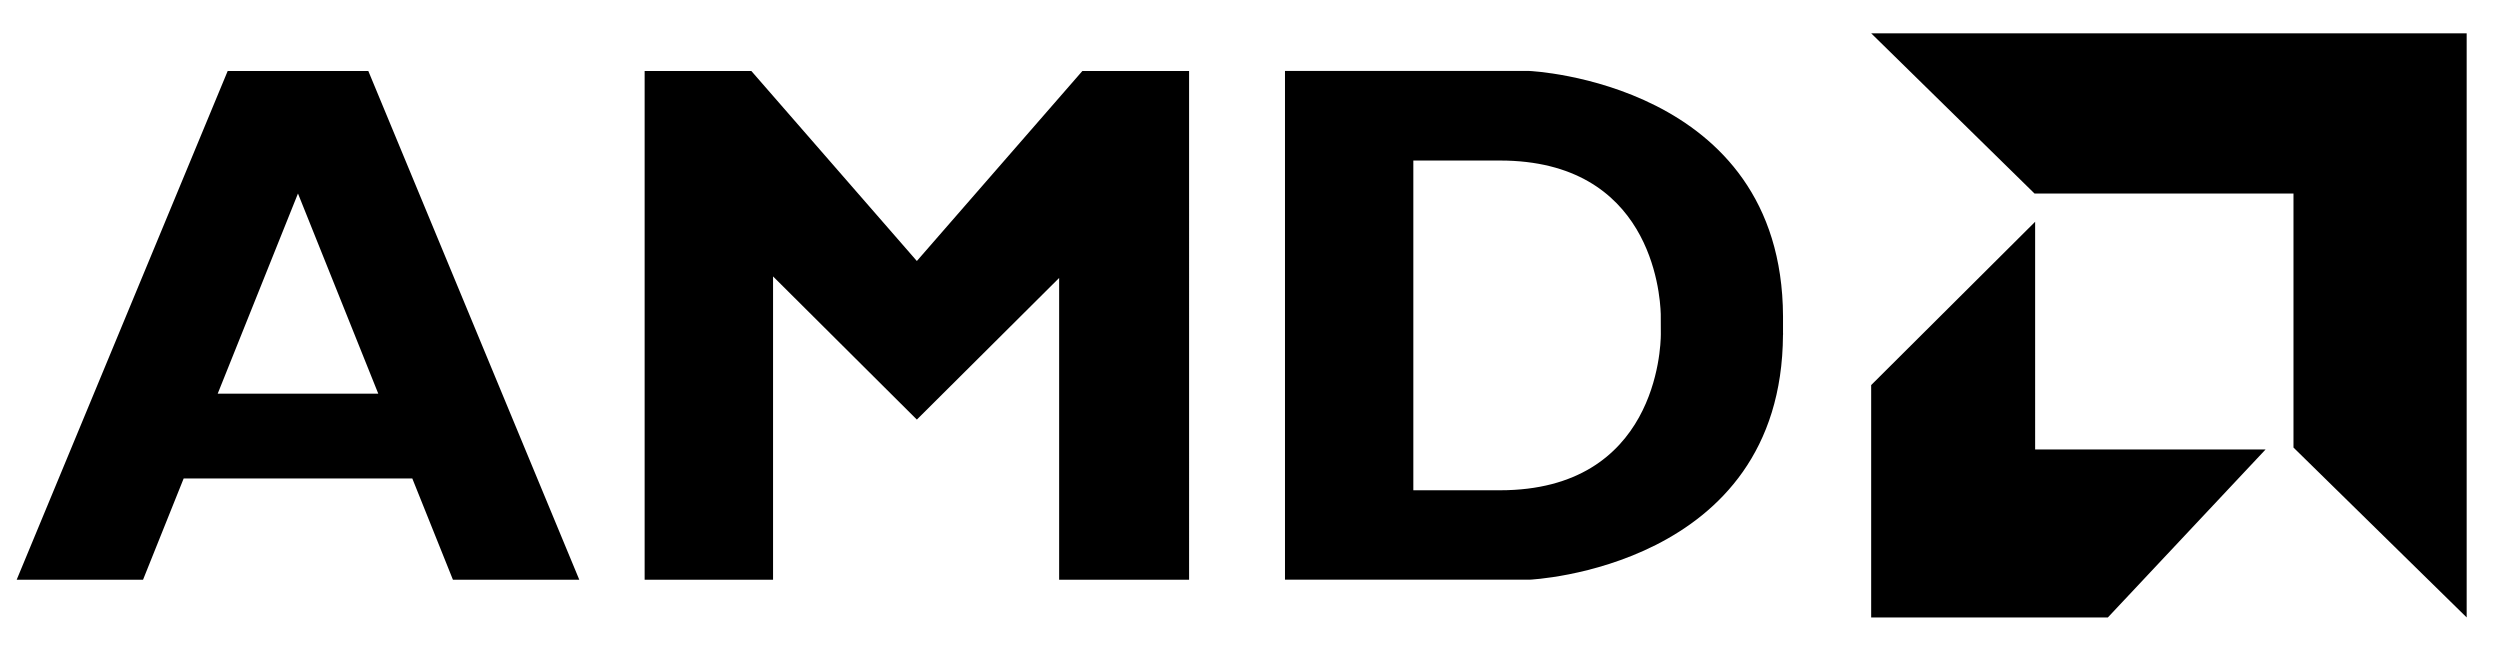
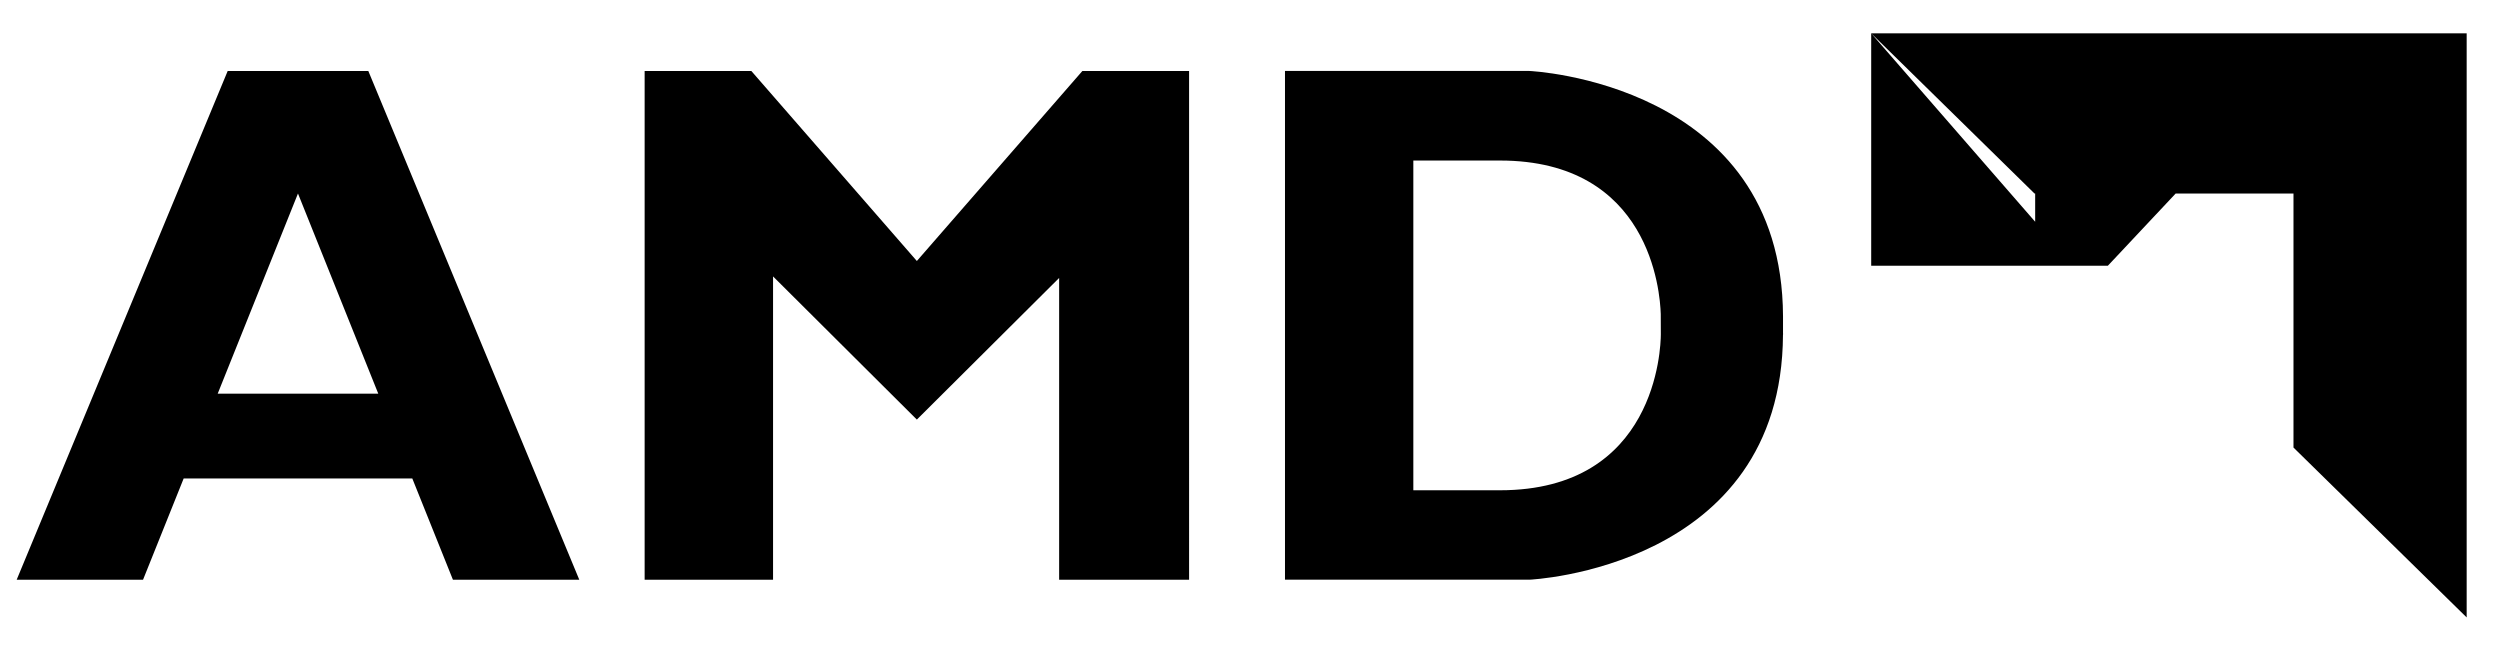
<svg xmlns="http://www.w3.org/2000/svg" width="150" height="40" fill="none">
-   <path fill="#000" d="m112.272 2 9.798 9.61h15.539v15.243L148 37.046V2h-35.728Zm9.836 11.306-9.838 9.799v13.944h14.2l9.464-10.08h-13.826V13.306ZM64.942 4.26l-9.931 11.4-9.93-11.4h-6.403v30.525h7.705v-18.2l8.628 8.59 8.537-8.498v18.108h7.797V4.26h-6.403Zm42.039 15.732v-1.018C106.924 4.918 91.764 4.258 91.764 4.258H77.099v30.524h14.665s15.146-.657 15.215-14.696h.004v-.094h-.002Zm-16.982 9.424H84.8V9.632h5.198c9.004 0 9.607 7.869 9.647 9.206l.005 1.234c-.005.798-.272 9.344-9.652 9.344Zm-62.824 5.369h7.583L22.099 4.26h-8.438L1 34.785h7.582l2.438-6.077h13.718l2.438 6.077ZM13.061 23.622l4.817-12.012 4.819 12.012h-9.638.002Z" />
+   <path fill="#000" d="m112.272 2 9.798 9.61h15.539v15.243L148 37.046V2h-35.728Zv13.944h14.2l9.464-10.08h-13.826V13.306ZM64.942 4.26l-9.931 11.4-9.93-11.4h-6.403v30.525h7.705v-18.2l8.628 8.59 8.537-8.498v18.108h7.797V4.26h-6.403Zm42.039 15.732v-1.018C106.924 4.918 91.764 4.258 91.764 4.258H77.099v30.524h14.665s15.146-.657 15.215-14.696h.004v-.094h-.002Zm-16.982 9.424H84.8V9.632h5.198c9.004 0 9.607 7.869 9.647 9.206l.005 1.234c-.005.798-.272 9.344-9.652 9.344Zm-62.824 5.369h7.583L22.099 4.26h-8.438L1 34.785h7.582l2.438-6.077h13.718l2.438 6.077ZM13.061 23.622l4.817-12.012 4.819 12.012h-9.638.002Z" />
</svg>